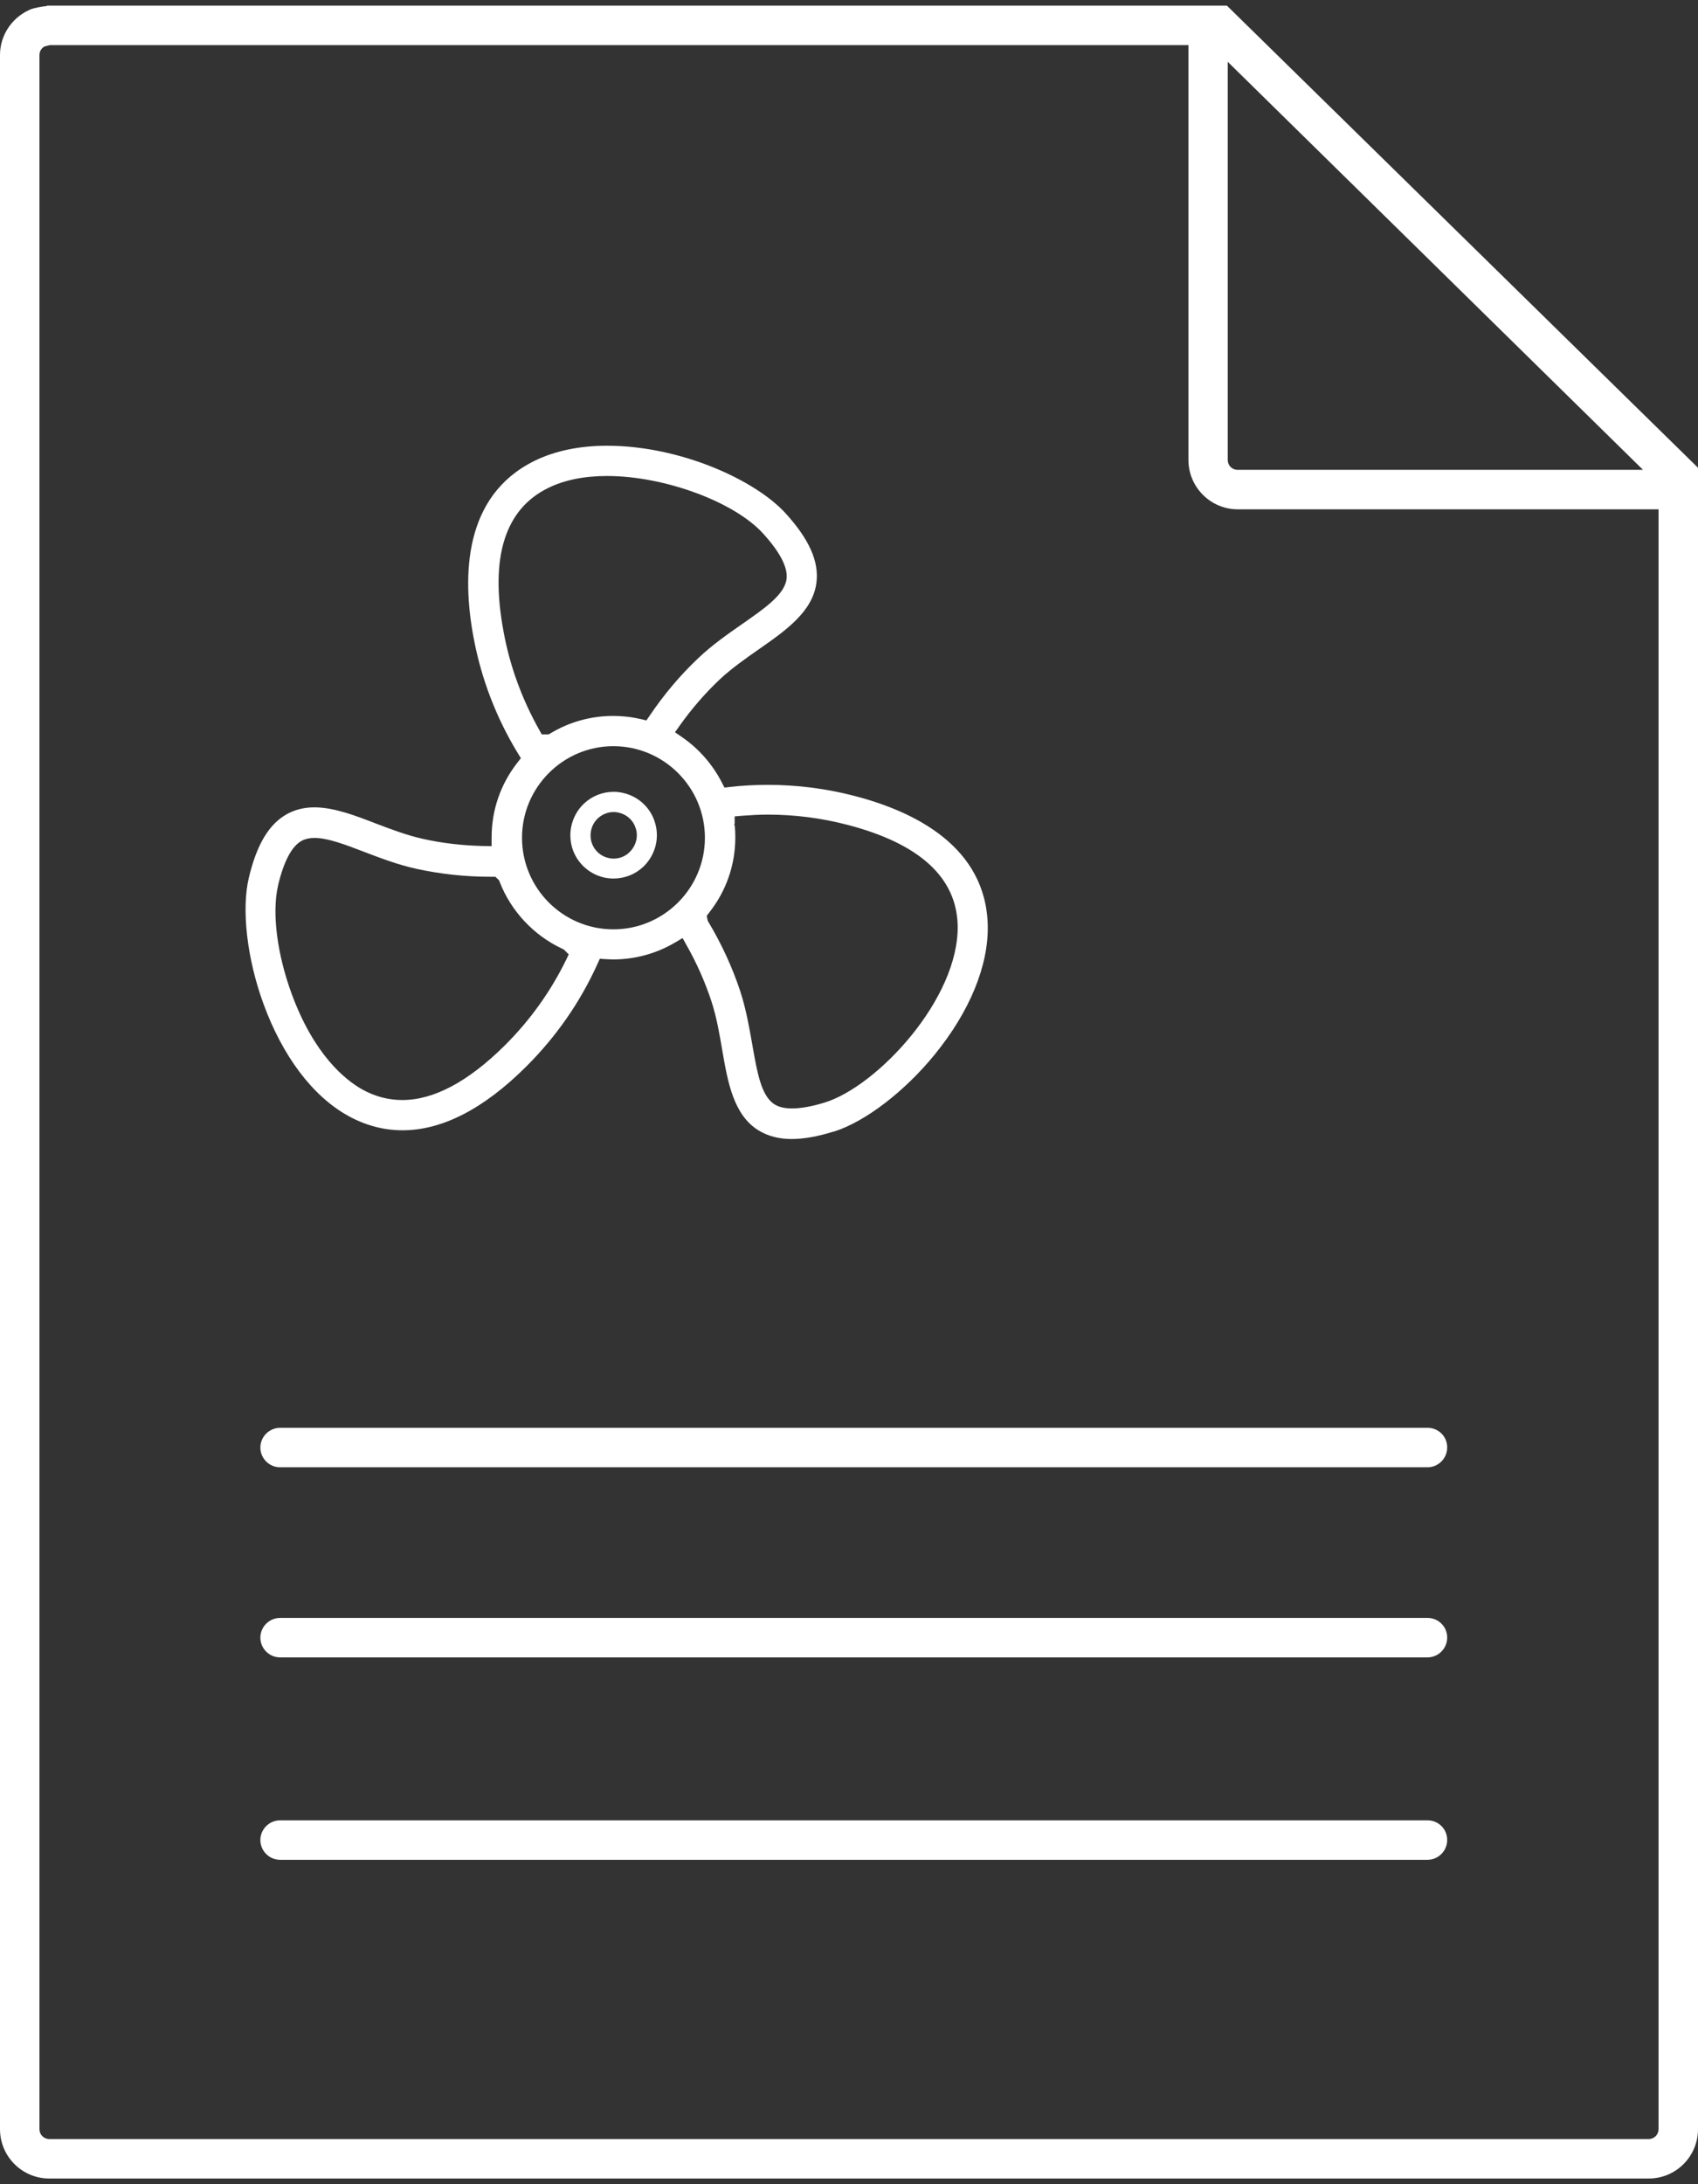
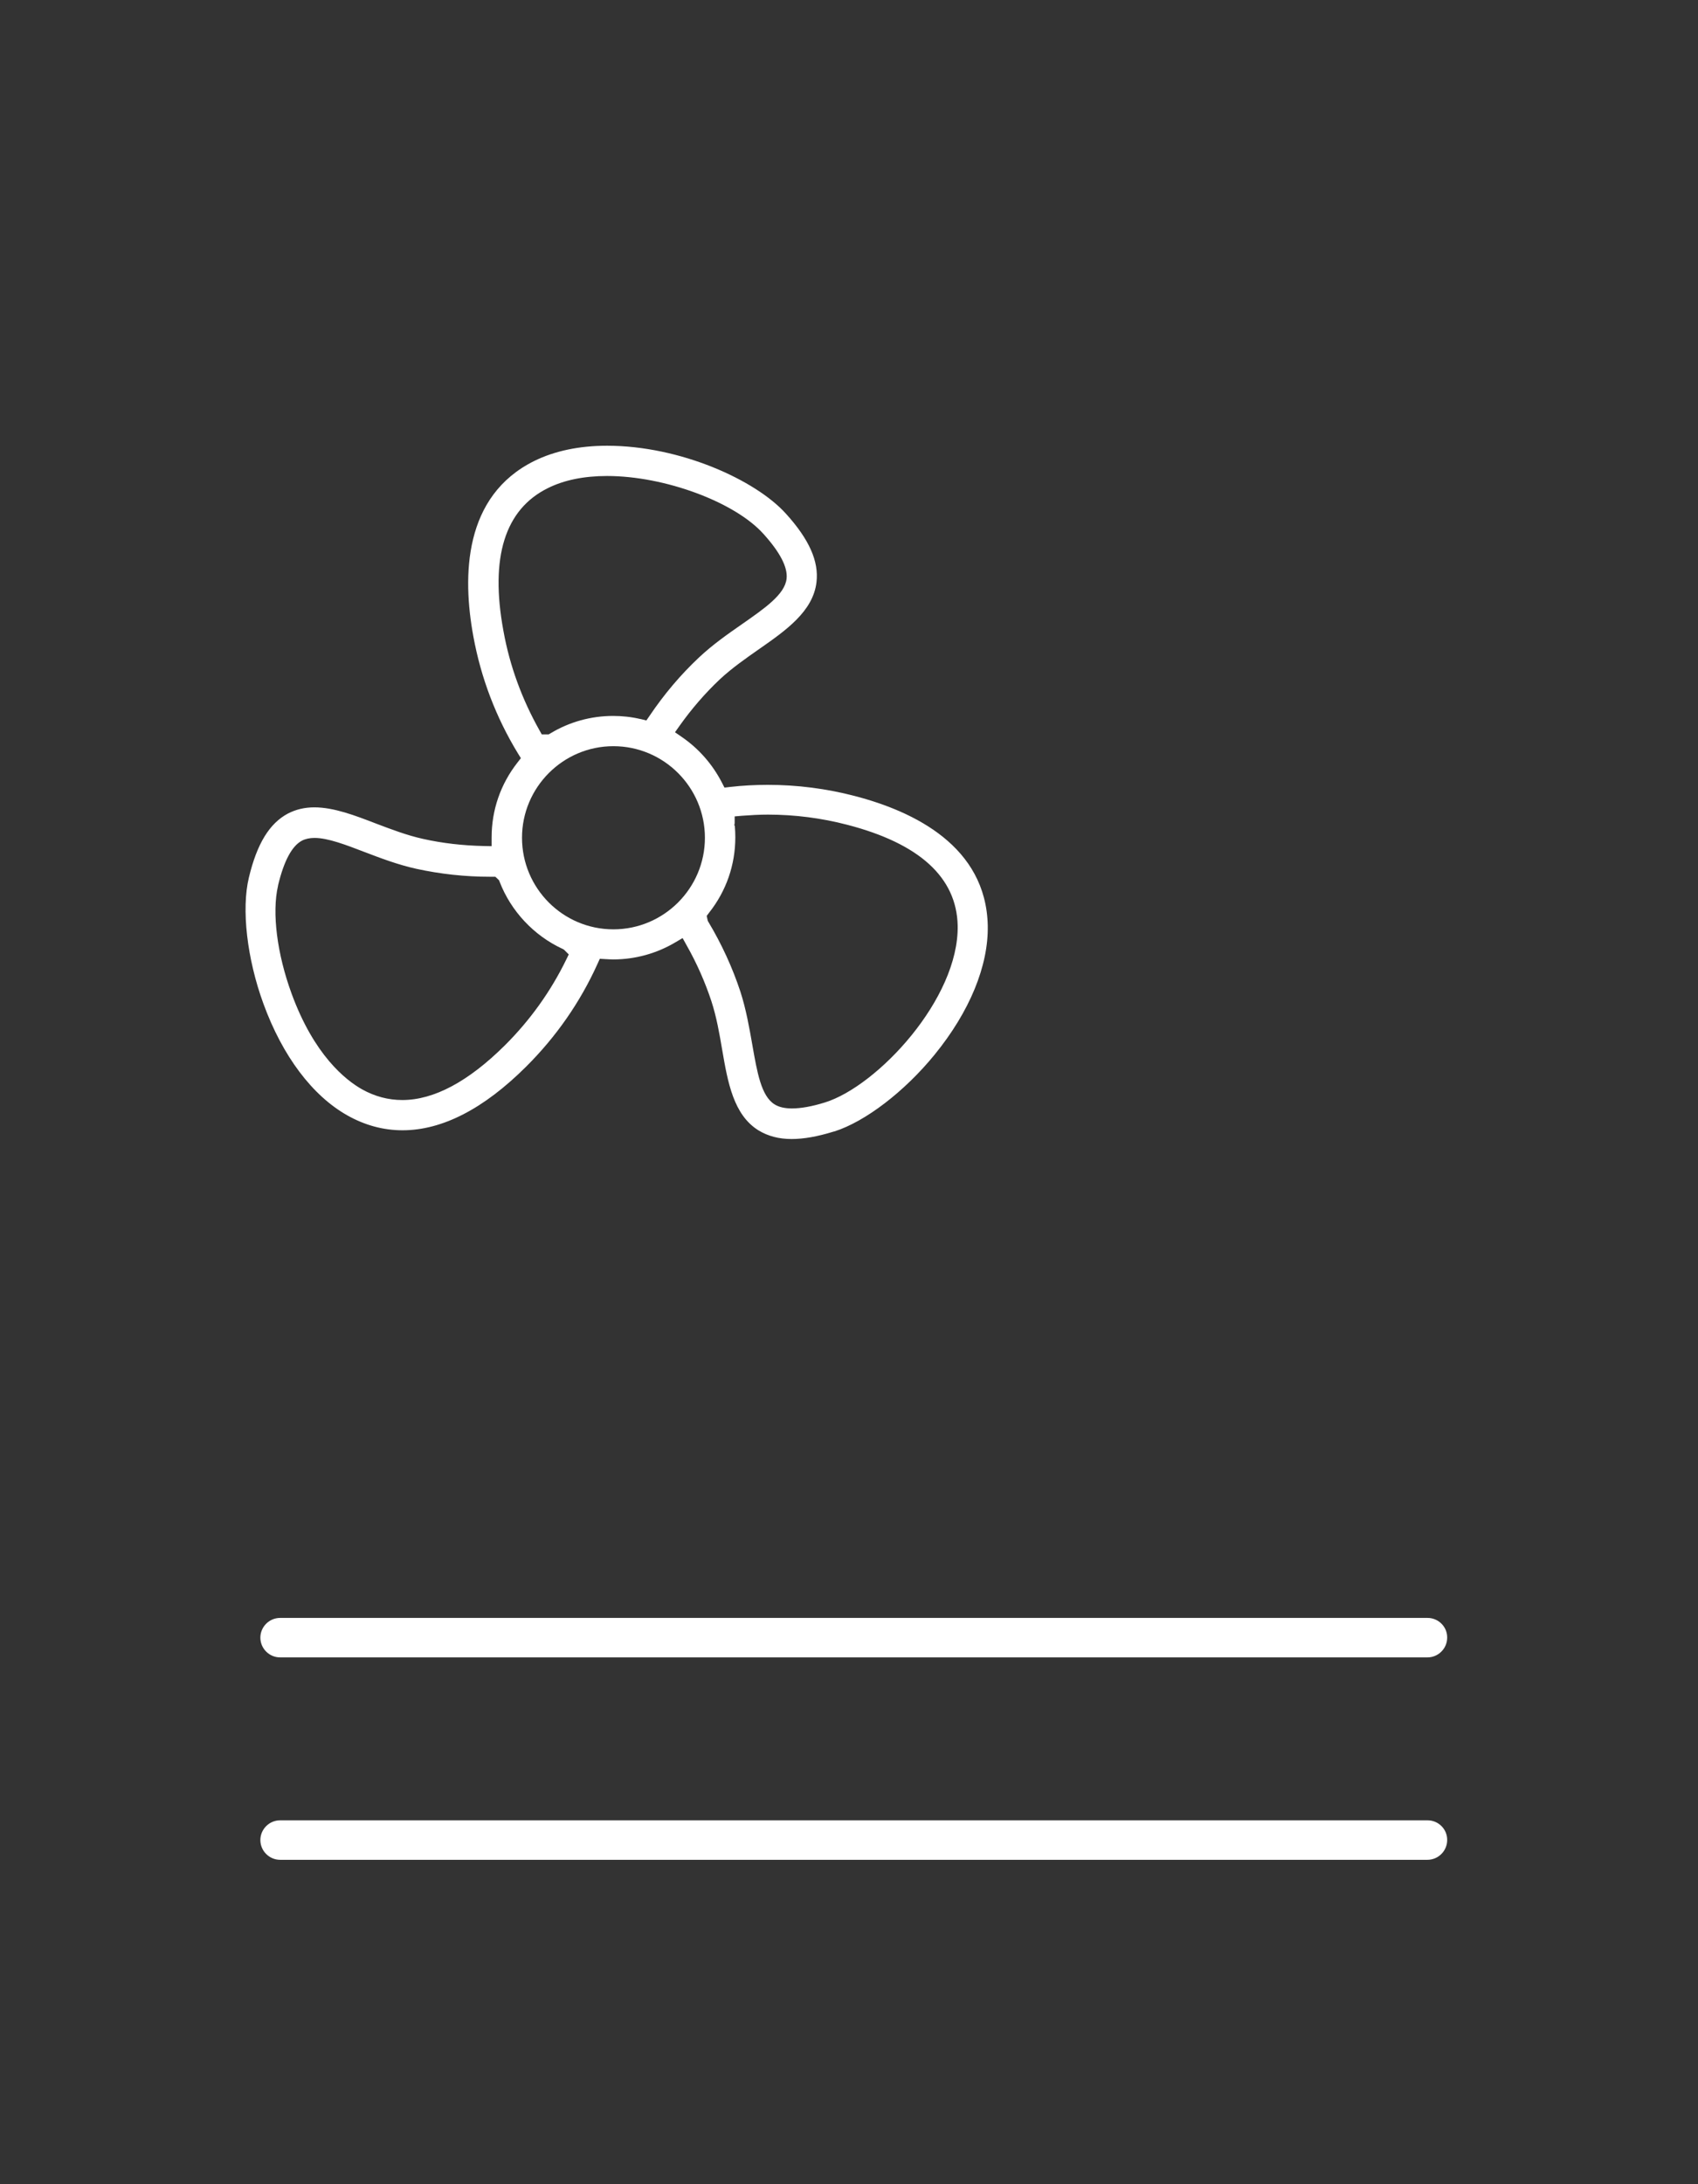
<svg xmlns="http://www.w3.org/2000/svg" version="1.1" id="Layer_1" x="0px" y="0px" width="105px" height="135px" viewBox="0 0 105 135" enable-background="new 0 0 105 135" xml:space="preserve">
  <rect x="0" y="0" width="105" height="135" fill="#333333" stroke="none" />
  <g>
    <g>
      <g>
-         <path fill="#FFFFFF" d="M75.87,0.35H2.91v0.02c-0.3,0.03-0.8,0.11-1.07,0.23L1.8,0.62C0.71,1.12,0,2.2,0,3.4v116.07h0v12.13     c0,1.68,1.36,3.05,3.05,3.05h98.9c1.69,0,3.05-1.37,3.05-3.05V28.91L75.87,0.35z M101.6,29.04H76.53c-0.34,0-0.61-0.27-0.61-0.61     l0-24.61L101.6,29.04z M102.56,131.6c0,0.34-0.27,0.61-0.61,0.61H3.05c-0.34,0-0.61-0.27-0.61-0.61V3.4     c0-0.22,0.12-0.43,0.32-0.53l0.32-0.08h70.41v25.64c0,1.68,1.37,3.05,3.05,3.05h26.02L102.56,131.6z" />
-       </g>
+         </g>
      <g>
        <path fill="#FFFFFF" d="M88.28,112.51H17.32c-0.67,0-1.22,0.55-1.22,1.22l0,0c0,0.67,0.55,1.22,1.22,1.22h70.95     c0.67,0,1.22-0.55,1.22-1.22l0,0C89.5,113.06,88.95,112.51,88.28,112.51z" />
        <path fill="#FFFFFF" d="M88.28,100H17.32c-0.67,0-1.22,0.55-1.22,1.22v0c0,0.67,0.55,1.22,1.22,1.22h70.95     c0.67,0,1.22-0.55,1.22-1.22l0,0C89.5,100.55,88.95,100,88.28,100z" />
-         <path fill="#FFFFFF" d="M88.28,88.25H17.32c-0.67,0-1.22,0.55-1.22,1.22l0,0c0,0.67,0.55,1.22,1.22,1.22h70.95     c0.67,0,1.22-0.55,1.22-1.22l0,0C89.5,88.79,88.95,88.25,88.28,88.25z" />
      </g>
    </g>
    <g>
-       <polygon fill="#FFFFFF" points="37.55,27.3 37.55,27.05 37.55,27.3   " />
      <g>
        <path fill="#FFFFFF" d="M52.86,49.2c-1.76-0.46-3.57-0.69-5.38-0.69c-0.77,0-1.56,0.04-2.34,0.13l-0.34,0.04l-0.16-0.31     c-0.58-1.13-1.43-2.1-2.48-2.82l-0.42-0.29l0.29-0.41c0.74-1.04,1.57-2,2.47-2.85c0.75-0.7,1.61-1.3,2.44-1.88     c1.65-1.15,3.34-2.33,3.55-4.14c0.15-1.29-0.45-2.64-1.89-4.23l-0.01-0.01c-1.86-2.06-6.51-4.19-11.05-4.19l0-0.25c0,0,0,0,0,0     v0.25c-1.72,0-3.24,0.32-4.5,0.94c-4.37,2.16-4.46,7.09-3.77,10.84c0.47,2.57,1.4,5.01,2.76,7.24l0.18,0.29l-0.21,0.27     c-1.05,1.34-1.6,2.94-1.6,4.63c0,0.01,0,0.02,0,0.03v0.51l-0.51-0.01c-1.27-0.03-2.53-0.17-3.73-0.44c-1-0.22-1.99-0.6-2.94-0.96     c-1.27-0.49-2.58-0.99-3.78-0.99c-0.61,0-1.14,0.13-1.63,0.38c-1.15,0.61-1.92,1.87-2.42,3.96c-0.47,1.95-0.12,5.01,0.9,7.8     c1.18,3.23,3.02,5.68,5.19,6.9c1.08,0.61,2.23,0.92,3.41,0.92c2.45,0,5.02-1.32,7.64-3.93c1.86-1.85,3.35-3.99,4.42-6.36     l0.14-0.31l0.34,0.02c0.18,0.01,0.34,0.02,0.49,0.02c1.36,0,2.69-0.37,3.85-1.06l0.44-0.26l0.25,0.45     c0.63,1.11,1.14,2.27,1.53,3.45c0.32,0.98,0.5,2.02,0.67,3.02c0.34,1.97,0.69,4.01,2.25,4.97c0.58,0.35,1.25,0.53,2.04,0.53     c0.75,0,1.6-0.15,2.6-0.46l0.05-0.01c1.91-0.61,4.33-2.46,6.19-4.74c2.17-2.66,3.34-5.5,3.29-7.99     C60.97,52.32,56.55,50.16,52.86,49.2z M31.13,38.99c-0.84-4.54,0.09-7.51,2.75-8.82c1-0.5,2.24-0.75,3.66-0.75     c3.55,0,7.89,1.6,9.67,3.58c1.03,1.14,1.51,2.07,1.43,2.77c-0.11,0.97-1.34,1.82-2.76,2.81c-0.85,0.59-1.81,1.26-2.66,2.06     c-1.14,1.07-2.16,2.28-3.05,3.6l-0.2,0.29l-0.32-0.08c-0.01,0-0.02,0-0.04-0.01l-0.01,0l-0.01,0c-0.55-0.13-1.12-0.19-1.68-0.19     c-1.36,0-2.7,0.37-3.86,1.07l-0.12,0.07h-0.11l0,0l-0.03,0h-0.29l-0.14-0.25C32.28,43.22,31.52,41.16,31.13,38.99z M35.02,59.3     c-0.96,1.97-2.24,3.76-3.81,5.32c-2.25,2.23-4.38,3.37-6.33,3.37c-0.87,0-1.7-0.22-2.49-0.66c-1.03-0.58-2.97-2.12-4.36-5.92     c-0.9-2.46-1.22-4.99-0.84-6.65v0l0.01-0.06c0.36-1.49,0.85-2.41,1.47-2.74c0.21-0.11,0.48-0.17,0.78-0.17     c0.82,0,1.92,0.42,3.09,0.87c0.97,0.37,2.07,0.79,3.21,1.04c1.47,0.32,3,0.49,4.54,0.49l0.14,0l0.2,0l0.15,0.14l0.08,0.08     l0.04,0.1c0.7,1.81,2.11,3.31,3.87,4.13l0.05,0.02l0.04,0.03l0.03,0.02l0.03,0.03l0.25,0.25L35.02,59.3z M37.93,57.44     c-3.12,0-5.65-2.54-5.65-5.66c0-3.12,2.54-5.66,5.65-5.66c3.12,0,5.66,2.54,5.66,5.66C43.59,54.9,41.05,57.44,37.93,57.44z      M51.01,68.14c-0.8,0.25-1.49,0.37-2.04,0.37c-0.44,0-0.8-0.08-1.07-0.25c-0.83-0.51-1.08-1.98-1.38-3.69     c-0.18-1.02-0.38-2.18-0.74-3.29c-0.49-1.48-1.15-2.92-1.97-4.29l-0.04-0.07l-0.02-0.08l-0.05-0.23l0.15-0.2     c1.06-1.34,1.62-2.95,1.62-4.66c0-0.23-0.01-0.46-0.03-0.69l-0.03-0.06l0.02-0.12v-0.42l0.46-0.04c0.53-0.04,1.07-0.07,1.6-0.07     c1.65,0,3.3,0.21,4.91,0.63c4.46,1.16,6.75,3.25,6.82,6.22C59.31,61.74,54.24,67.14,51.01,68.14z" />
-         <path fill="#FFFFFF" d="M38.95,49.14c-0.32-0.13-0.66-0.2-1-0.2c-0.69,0-1.34,0.26-1.84,0.73c-0.53,0.5-0.84,1.22-0.84,1.95     c0,0.19,0.02,0.38,0.06,0.58c0.22,1.02,1.03,1.82,2.04,2.04c0.19,0.04,0.38,0.06,0.57,0.06c0.69,0,1.34-0.26,1.83-0.72     c0.54-0.51,0.85-1.22,0.85-1.96c0-0.3-0.05-0.58-0.14-0.85C40.24,50.03,39.67,49.43,38.95,49.14z M38.92,52.68     c-0.26,0.25-0.61,0.39-0.98,0.39c-0.1,0-0.2-0.01-0.31-0.04c-0.54-0.12-0.96-0.54-1.08-1.09c-0.02-0.1-0.03-0.21-0.03-0.31     c0-0.4,0.16-0.78,0.45-1.05c0.27-0.25,0.62-0.39,0.98-0.39c0.18,0,0.36,0.04,0.54,0.11c0.39,0.16,0.69,0.47,0.82,0.89     c0.05,0.14,0.07,0.29,0.07,0.44C39.38,52.02,39.21,52.4,38.92,52.68z" />
      </g>
    </g>
  </g>
</svg>